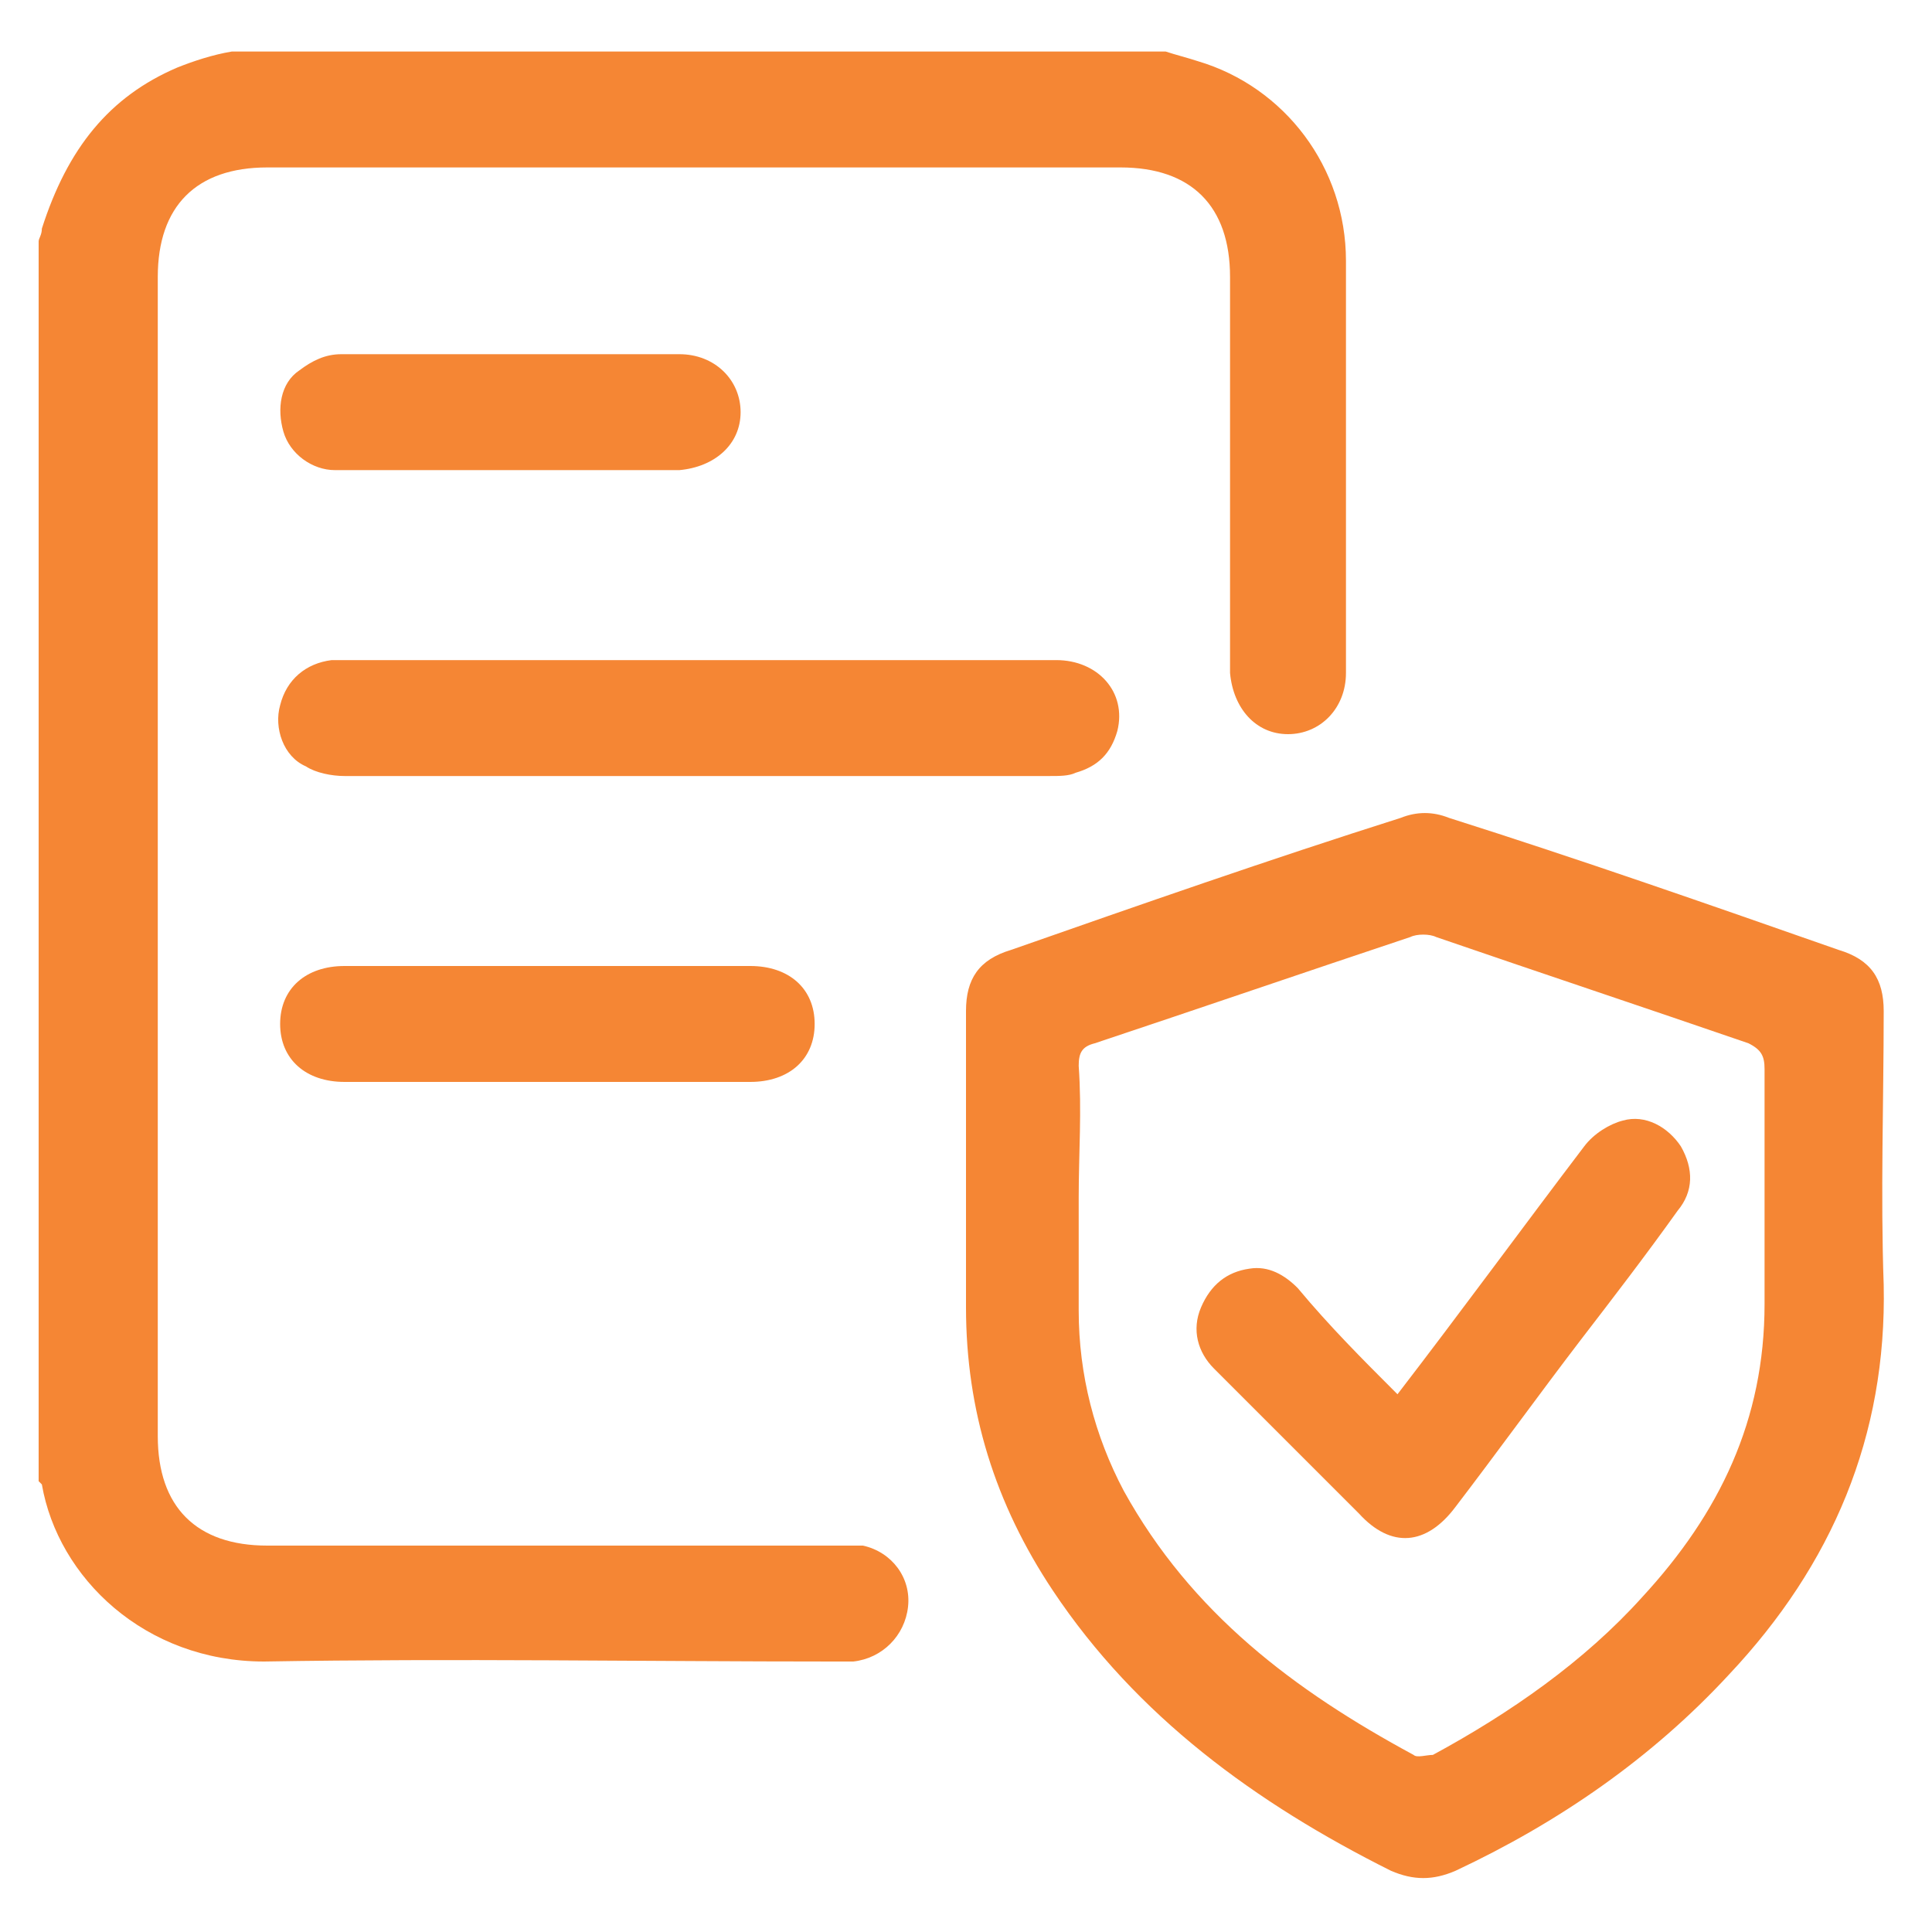
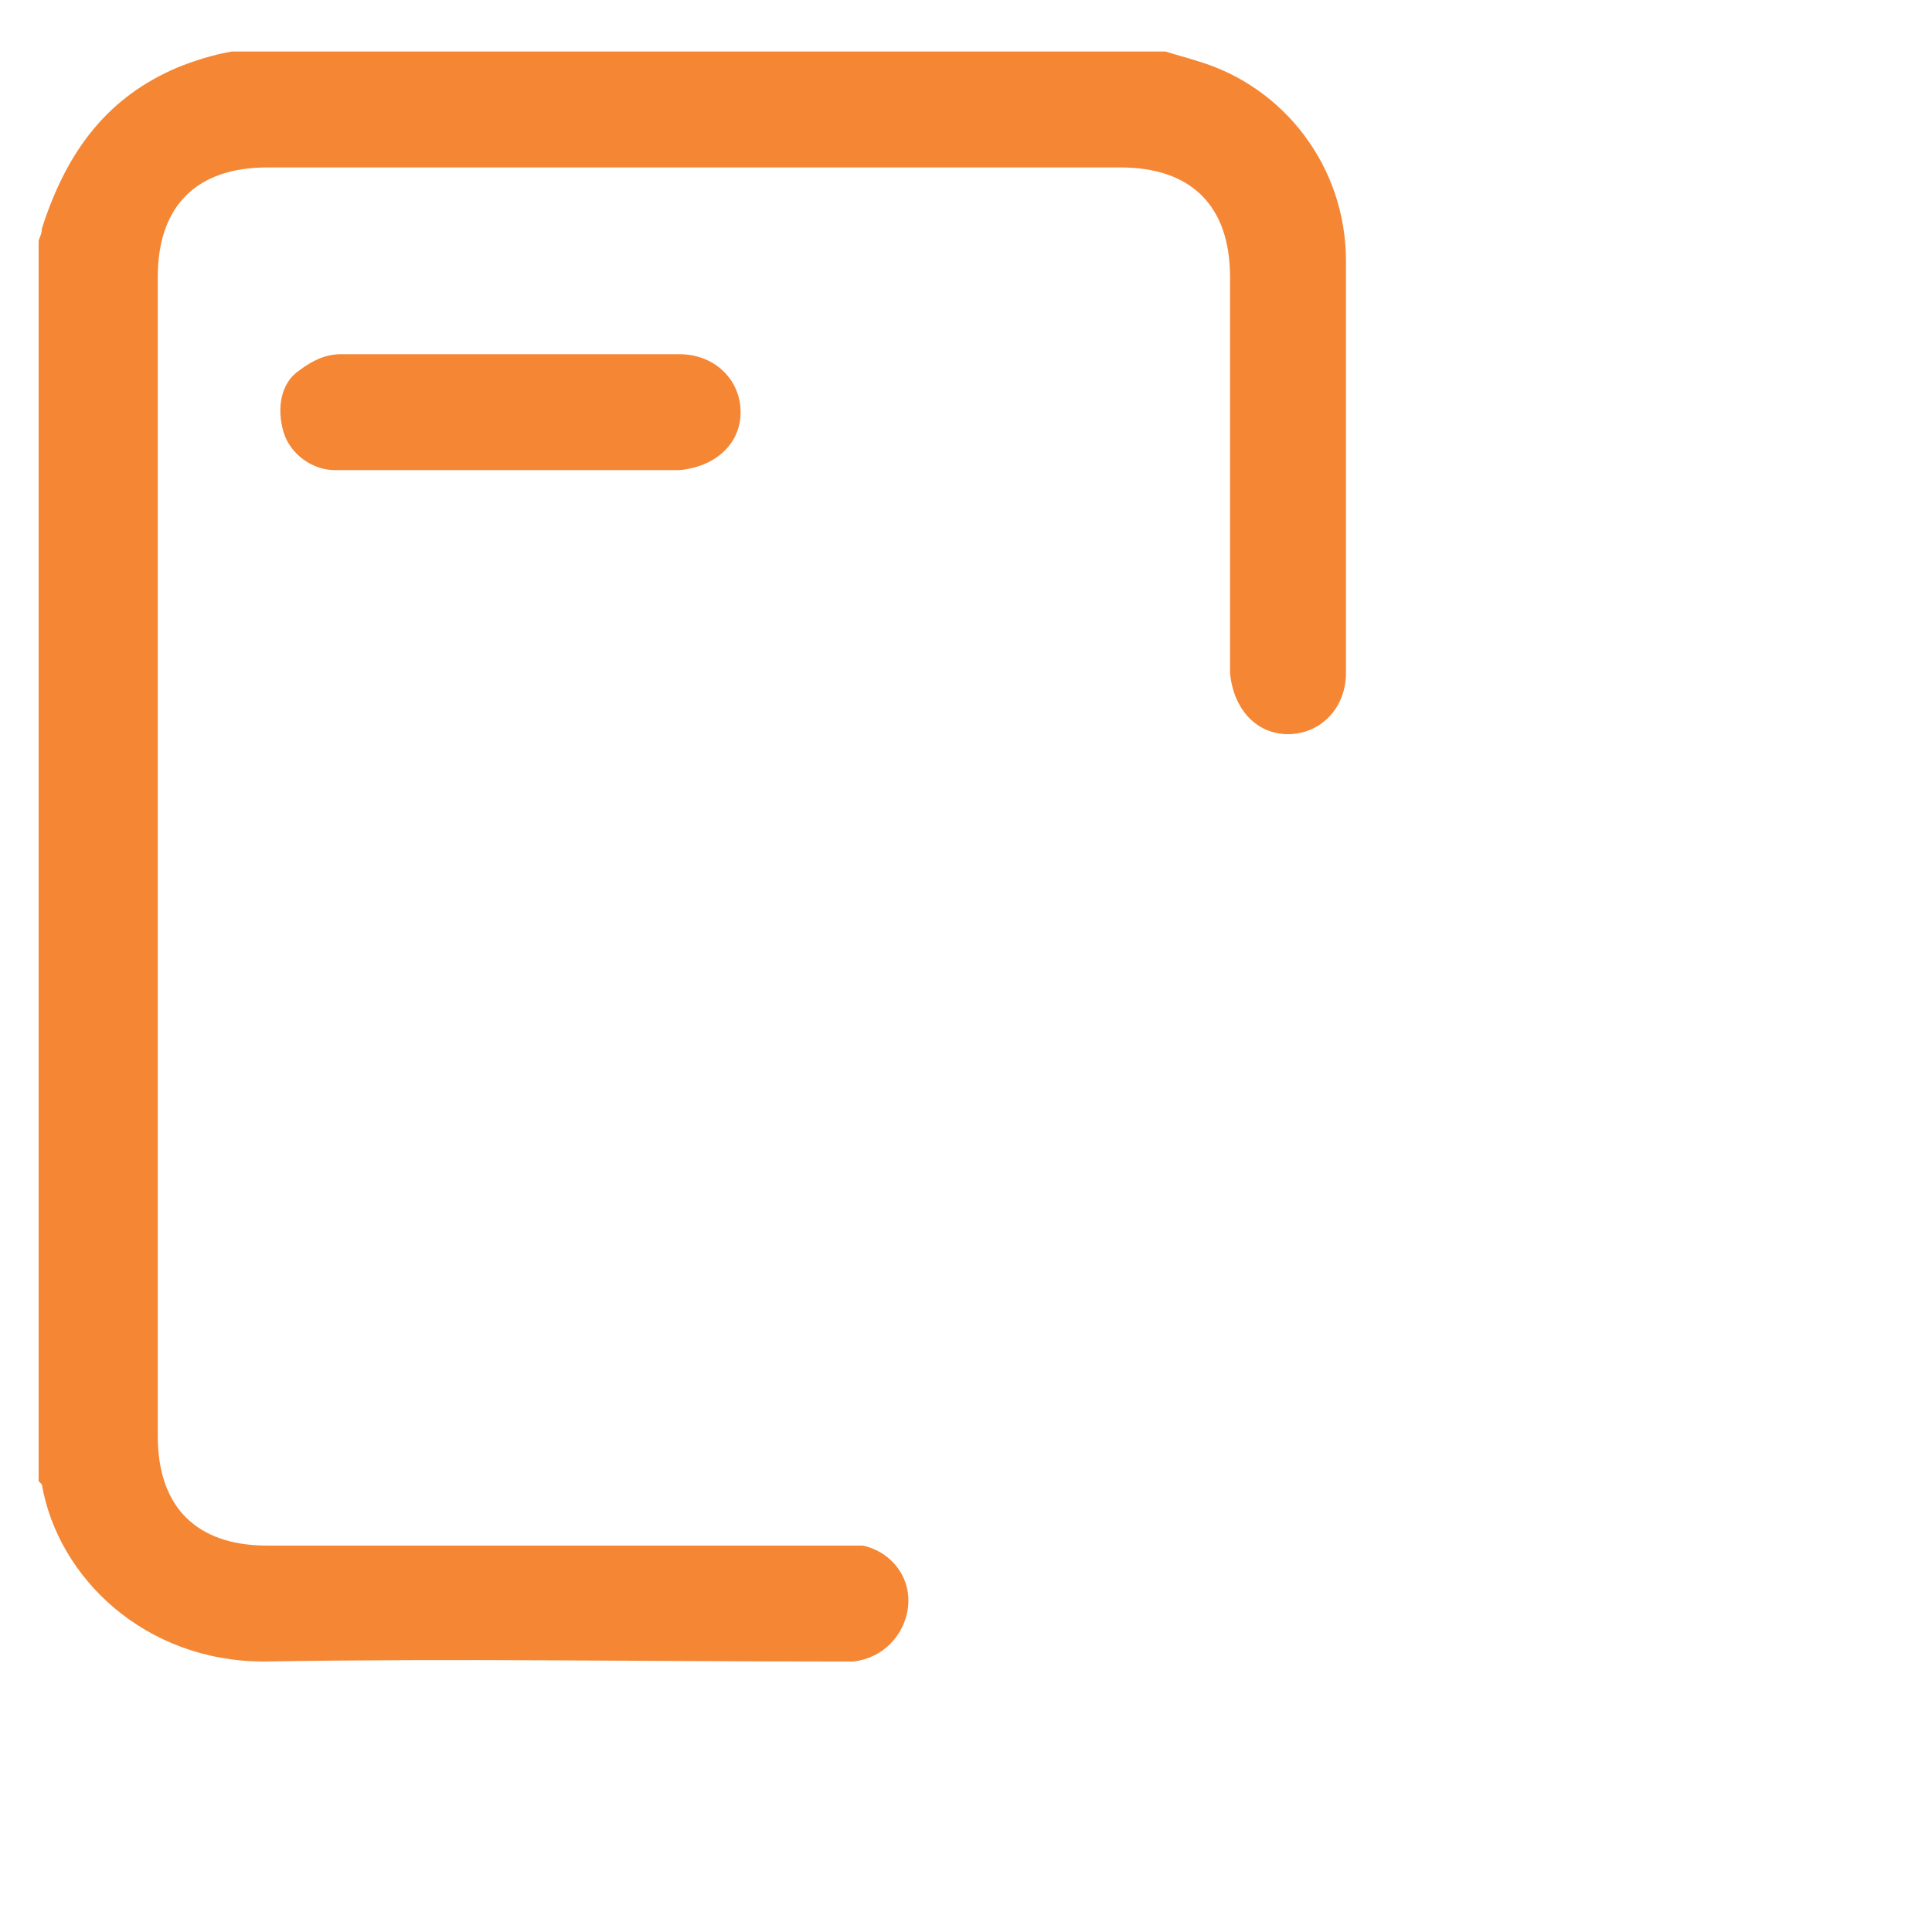
<svg xmlns="http://www.w3.org/2000/svg" version="1.1" id="Layer_1" x="0px" y="0px" viewBox="0 0 60 60" style="enable-background:new 0 0 60 60;" xml:space="preserve">
  <style type="text/css">
	.st0{fill:#F58634;}
</style>
  <g>
    <path class="st0" d="M36.2,1.6c0.3,0.1,0.7,0.2,1,0.3c2.7,0.8,4.6,3.3,4.6,6.2c0,4.3,0,8.5,0,12.8c0,1.1-0.8,1.9-1.8,1.9   c-1,0-1.7-0.8-1.8-1.9c0-4.1,0-8.2,0-12.3c0-2.2-1.2-3.4-3.4-3.4c-8.8,0-17.6,0-26.5,0c-2.2,0-3.4,1.2-3.4,3.4c0,12,0,24,0,36   c0,2.2,1.2,3.4,3.4,3.4c5.9,0,11.9,0,17.8,0c0.2,0,0.5,0,0.7,0c0.9,0.2,1.5,1,1.4,1.9c-0.1,0.9-0.8,1.6-1.7,1.7c-0.2,0-0.4,0-0.6,0   c-5.9,0-11.8-0.1-17.7,0c-3.7,0-6.4-2.6-6.9-5.5c0,0-0.1-0.1-0.1-0.1c0-12.8,0-25.6,0-38.5c0-0.1,0.1-0.2,0.1-0.4   C2.1,4.6,3.4,3,5.5,2.1C6,1.9,6.6,1.7,7.2,1.6C16.9,1.6,26.5,1.6,36.2,1.6z" />
-     <path class="st0" d="M30,36.5c0-1.7,0-3.4,0-5.1c0-1,0.4-1.6,1.4-1.9c4-1.4,8-2.8,12.1-4.1c0.5-0.2,1-0.2,1.5,0   c4.1,1.3,8.1,2.7,12.1,4.1c1,0.3,1.4,0.9,1.4,1.9c0,2.8-0.1,5.7,0,8.5c0.1,4.7-1.6,8.7-4.8,12.1c-2.4,2.6-5.3,4.6-8.5,6.1   c-0.7,0.3-1.3,0.3-2,0c-4.2-2.1-7.9-4.8-10.5-8.7c-1.8-2.7-2.7-5.6-2.7-8.8C30,39.3,30,37.9,30,36.5z M33.5,37.2c0,1.2,0,2.3,0,3.5   c0,2,0.5,3.9,1.4,5.6c2.1,3.8,5.3,6.2,9,8.2c0.1,0.1,0.4,0,0.6,0c2.4-1.3,4.7-2.9,6.5-4.9c2.4-2.6,3.8-5.5,3.8-9.1   c0-2.4,0-4.9,0-7.3c0-0.4-0.1-0.6-0.5-0.8c-3.2-1.1-6.5-2.2-9.7-3.3c-0.2-0.1-0.6-0.1-0.8,0c-3.3,1.1-6.5,2.2-9.8,3.3   c-0.4,0.1-0.5,0.3-0.5,0.7C33.6,34.5,33.5,35.8,33.5,37.2z" />
-     <path class="st0" d="M21.7,20.5c3.7,0,7.4,0,11.1,0c1.3,0,2.2,1,1.9,2.2c-0.2,0.7-0.6,1.1-1.3,1.3c-0.2,0.1-0.5,0.1-0.8,0.1   c-7.3,0-14.6,0-21.9,0c-0.4,0-0.9-0.1-1.2-0.3c-0.7-0.3-1-1.2-0.8-1.9c0.2-0.8,0.8-1.3,1.6-1.4c0.2,0,0.4,0,0.6,0   C14.5,20.5,18.1,20.5,21.7,20.5z" />
-     <path class="st0" d="M17,30c2.1,0,4.2,0,6.3,0c1.2,0,2,0.7,2,1.8c0,1.1-0.8,1.8-2,1.8c-4.2,0-8.4,0-12.6,0c-1.2,0-2-0.7-2-1.8   c0-1.1,0.8-1.8,2-1.8C12.8,30,14.9,30,17,30z" />
    <path class="st0" d="M15.7,14.6c-1.8,0-3.6,0-5.3,0c-0.7,0-1.4-0.5-1.6-1.2c-0.2-0.7-0.1-1.5,0.5-1.9c0.4-0.3,0.8-0.5,1.3-0.5   c3.5,0,7,0,10.5,0c1.1,0,1.9,0.8,1.9,1.8c0,1-0.8,1.7-1.9,1.8C19.2,14.6,17.5,14.6,15.7,14.6C15.7,14.6,15.7,14.6,15.7,14.6z" />
-     <path class="st0" d="M43.4,43.3c2-2.6,3.9-5.2,5.8-7.7c0.3-0.4,0.8-0.7,1.2-0.8c0.7-0.2,1.4,0.2,1.8,0.8c0.4,0.7,0.4,1.4-0.1,2   c-1,1.4-2,2.7-3,4c-1.3,1.7-2.6,3.5-3.9,5.2c-0.9,1.2-2,1.3-3,0.2c-1.5-1.5-3-3-4.5-4.5c-0.5-0.5-0.7-1.2-0.4-1.9   c0.3-0.7,0.8-1.1,1.5-1.2c0.6-0.1,1.1,0.2,1.5,0.6C41.3,41.2,42.3,42.2,43.4,43.3z" />
  </g>
</svg>